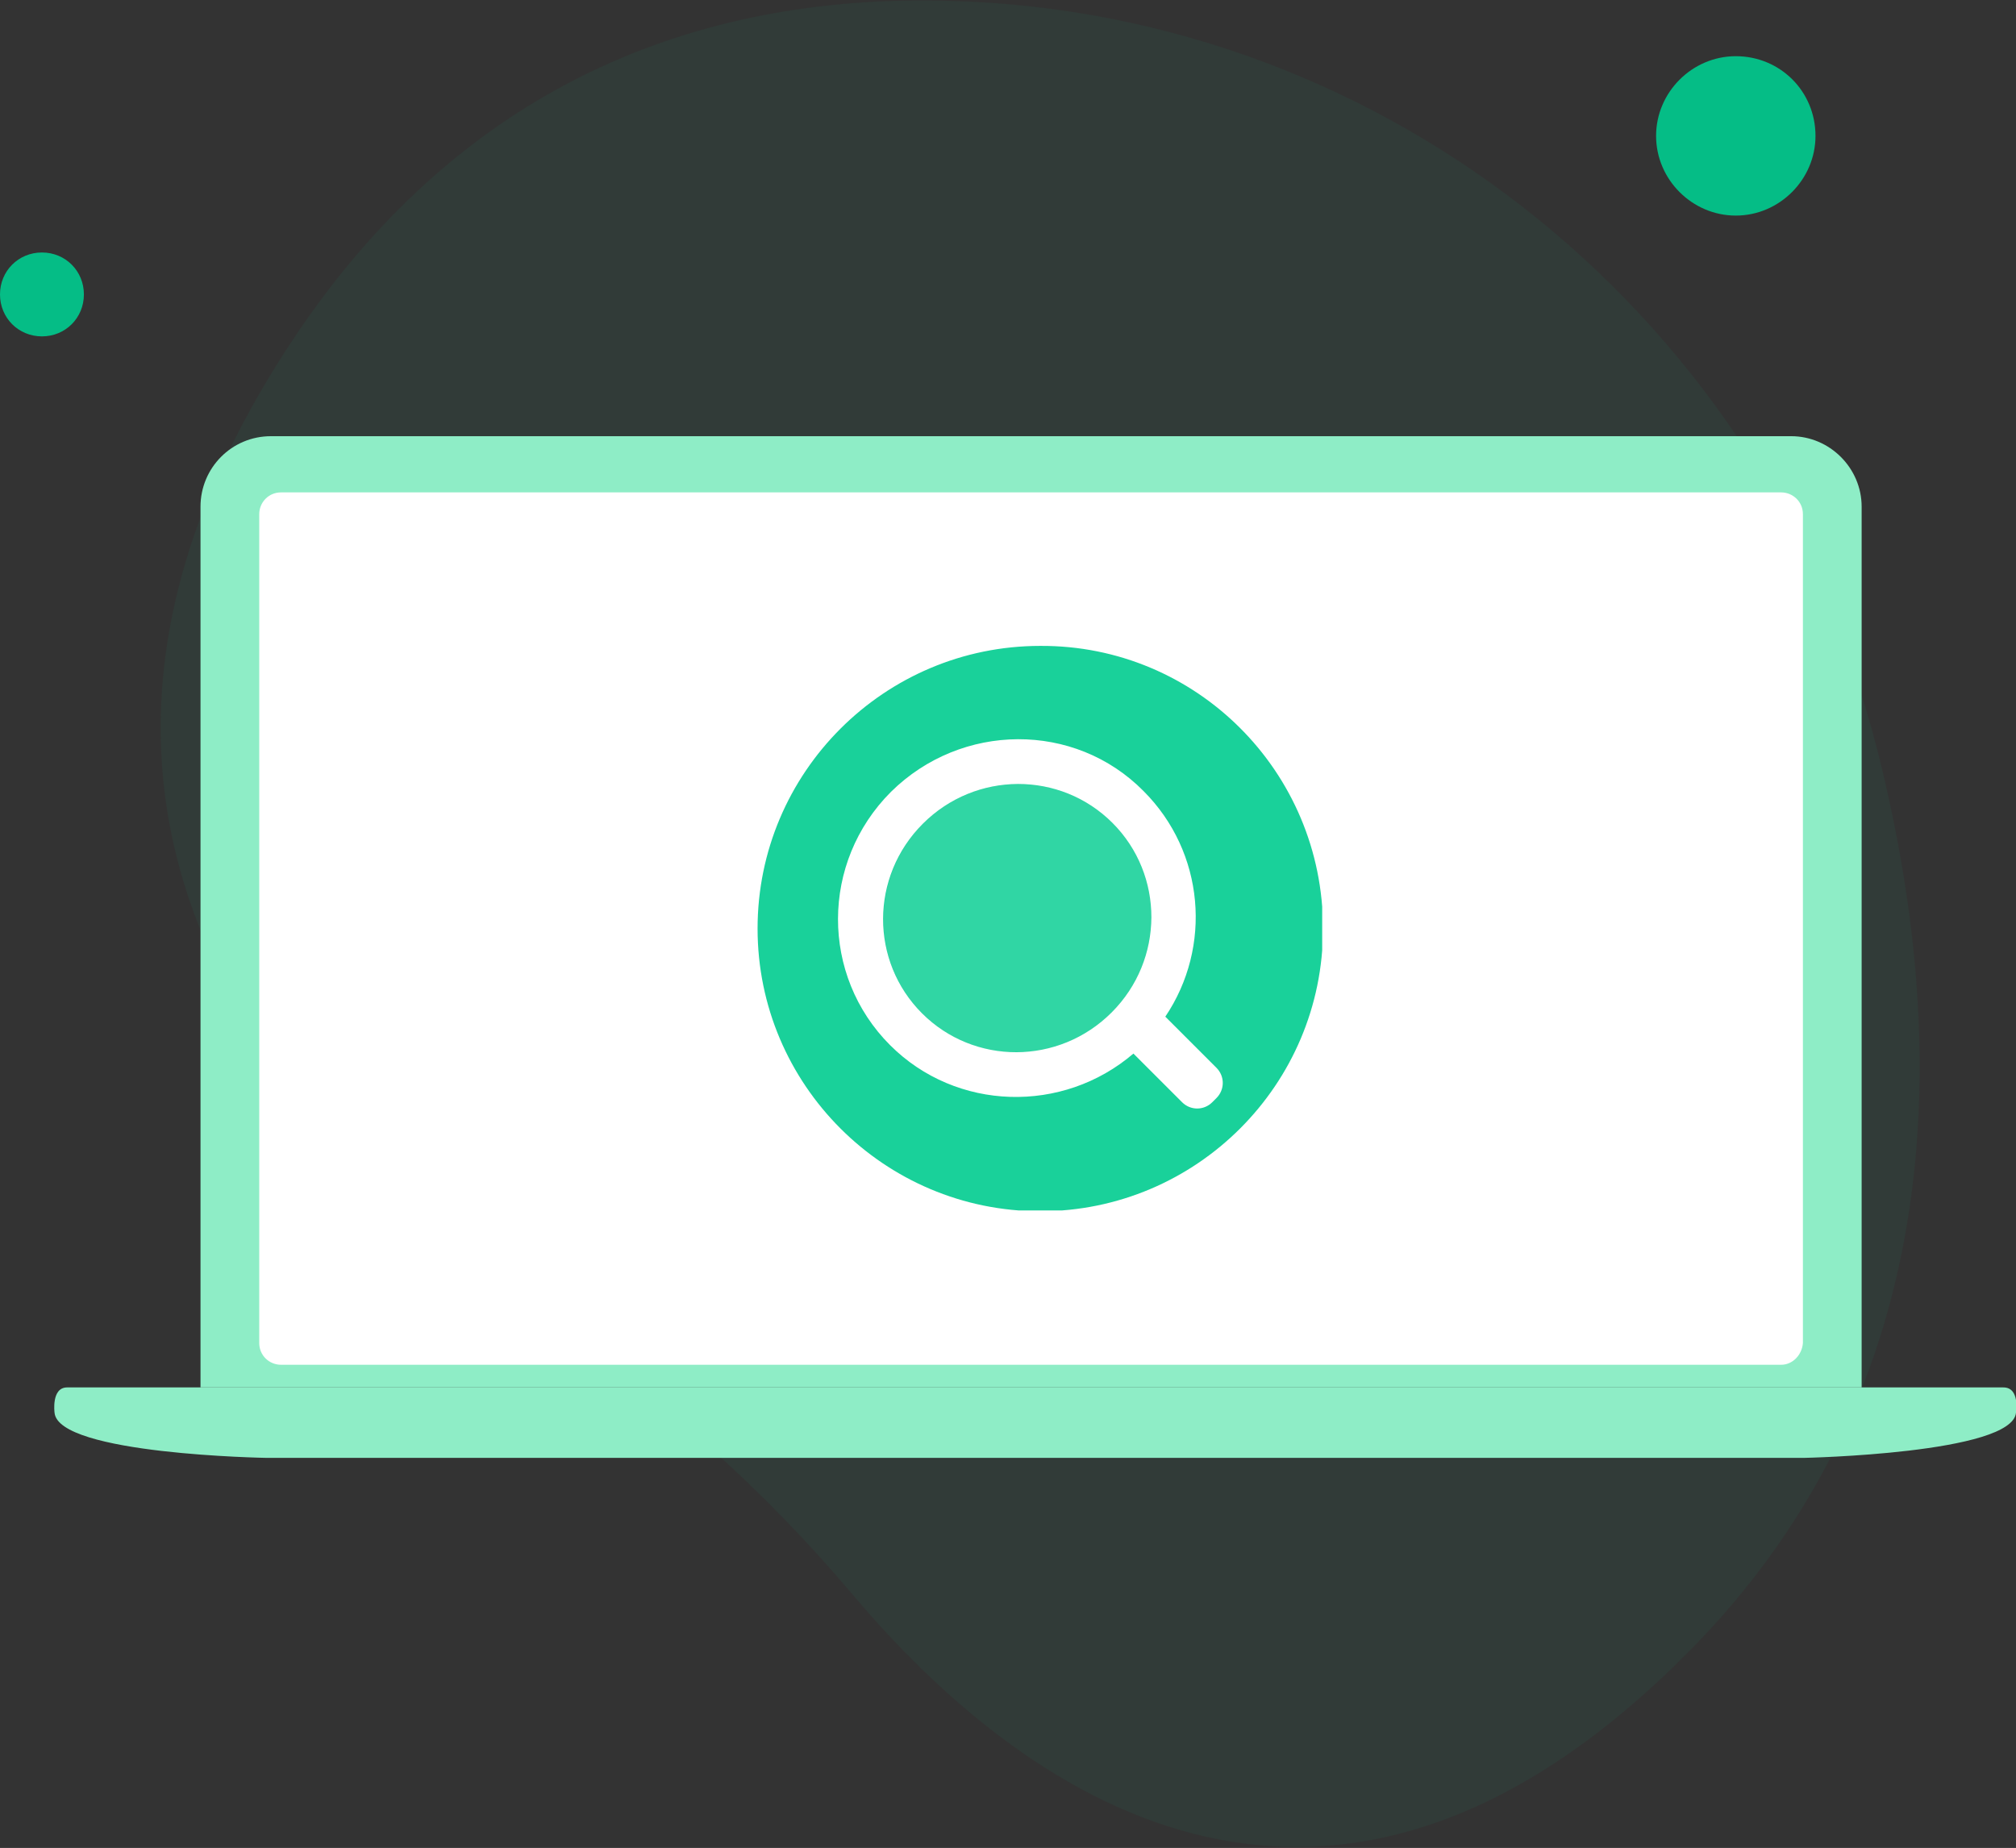
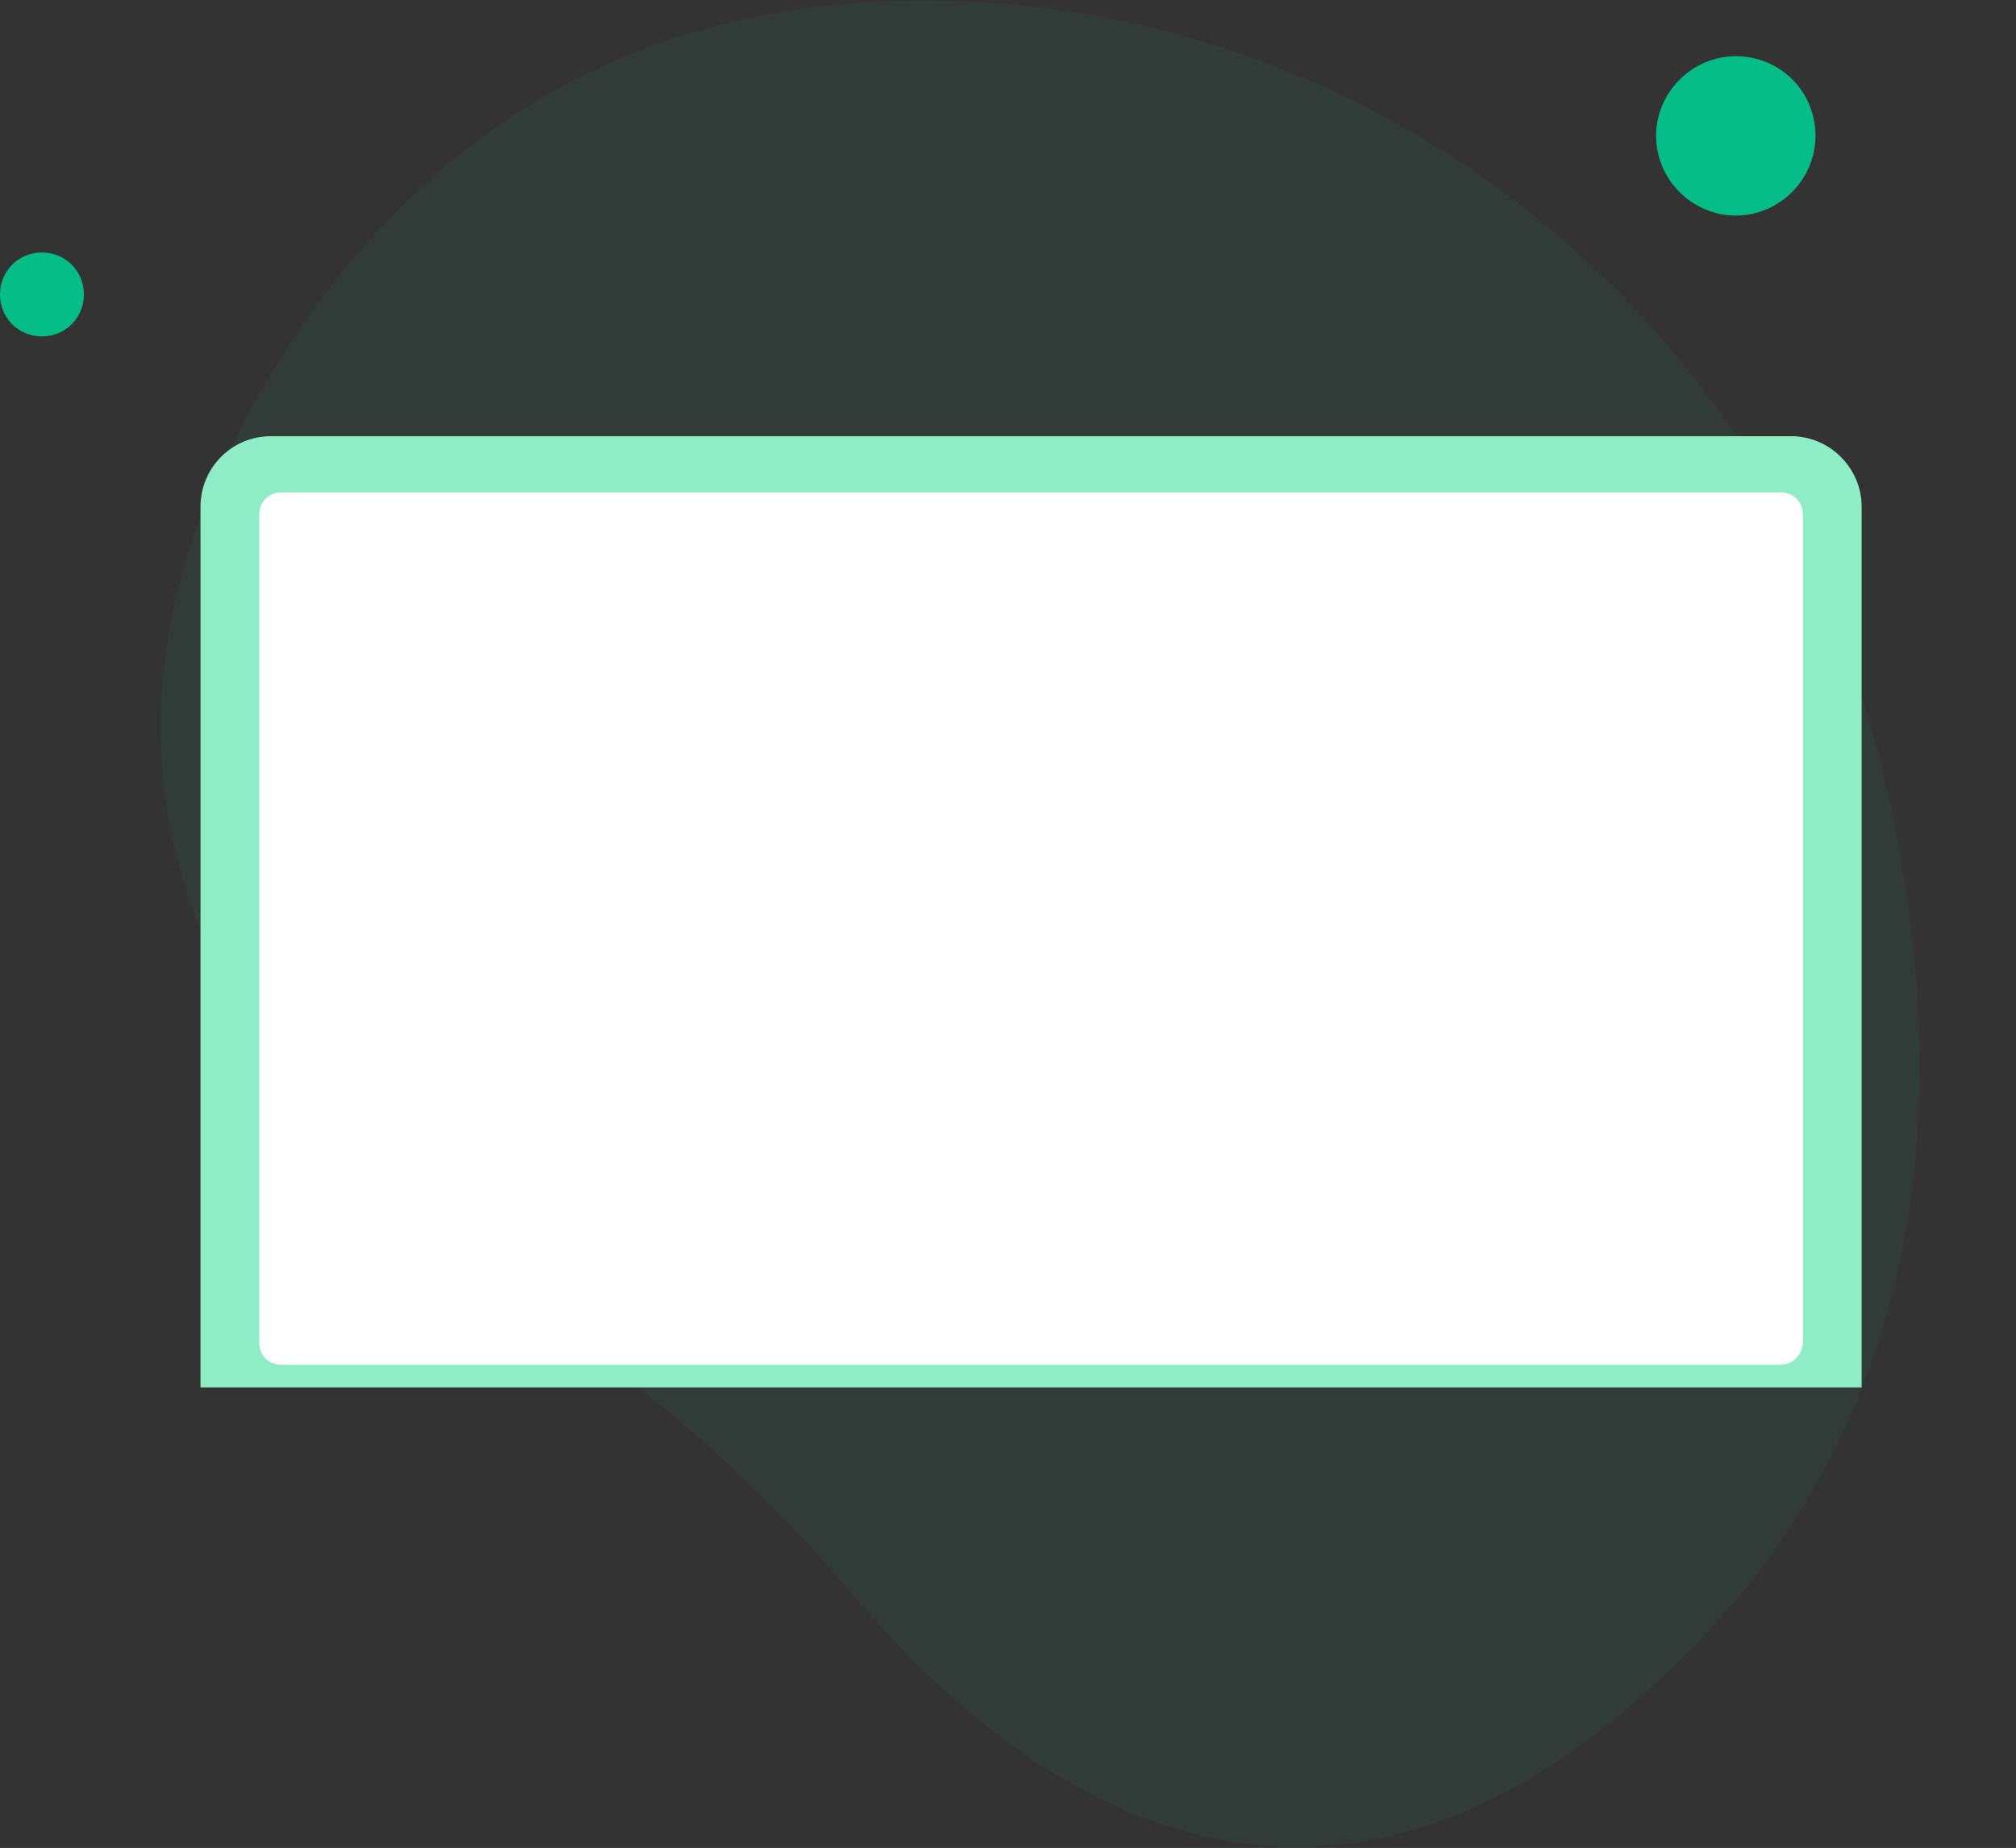
<svg xmlns="http://www.w3.org/2000/svg" xmlns:xlink="http://www.w3.org/1999/xlink" version="1.1" id="图层_1" x="0px" y="0px" viewBox="0 0 240.3 220.3" style="enable-background:new 0 0 240.3 220.3;" xml:space="preserve">
  <rect x="0" y="0" width="240.3" height="220.3" fill="#333333" stroke="none" />
  <style type="text/css">
	.st0{clip-path:url(#SVGID_2_);}
	.st1{opacity:5.000310e-002;clip-path:url(#SVGID_4_);}
	.st2{clip-path:url(#SVGID_6_);fill:#00CC8F;}
	.st3{opacity:0.9;clip-path:url(#SVGID_4_);}
	.st4{clip-path:url(#SVGID_8_);fill:#00CC8F;}
	.st5{clip-path:url(#SVGID_10_);fill:#00CC8F;}
	.st6{clip-path:url(#SVGID_4_);fill:#8EEDC6;}
	.st7{clip-path:url(#SVGID_4_);fill:#FFFFFF;}
	.st8{clip-path:url(#SVGID_12_);fill:#00CC8F;}
	.st9{opacity:0.1;clip-path:url(#SVGID_4_);}
	.st10{clip-path:url(#SVGID_14_);fill:#FFFFFF;}
</style>
  <g>
    <defs>
      <rect id="SVGID_1_" width="240.3" height="220.3" />
    </defs>
    <clipPath id="SVGID_2_">
      <use xlink:href="#SVGID_1_" style="overflow:visible;" />
    </clipPath>
    <g class="st0">
      <defs>
        <rect id="SVGID_3_" width="240.3" height="220.3" />
      </defs>
      <clipPath id="SVGID_4_">
        <use xlink:href="#SVGID_3_" style="overflow:visible;" />
      </clipPath>
      <g class="st1">
        <g>
          <defs>
            <rect id="SVGID_5_" x="19.1" width="209.7" height="220.3" />
          </defs>
          <clipPath id="SVGID_6_">
            <use xlink:href="#SVGID_5_" style="overflow:visible;" />
          </clipPath>
          <path class="st2" d="M223.8,89.5c-13-51.1-57.9-88-110.6-89.4C85.4-0.7,56,8.5,34.7,40.8c-38.1,57.8,2.3,97.7,30.6,116.7      c13.6,9.2,25.9,20.2,36.5,32.8c19.1,22.6,55.8,50.7,99.4,6.7C232.9,165.1,232.4,123.5,223.8,89.5" />
        </g>
      </g>
      <g class="st3">
        <g>
          <defs>
            <rect id="SVGID_7_" y="30.1" width="10" height="10" />
          </defs>
          <clipPath id="SVGID_8_">
            <use xlink:href="#SVGID_7_" style="overflow:visible;" />
          </clipPath>
          <path class="st4" d="M10,35.1c0,2.8-2.2,5-5,5c-2.8,0-5-2.2-5-5c0-2.8,2.2-5,5-5C7.8,30.1,10,32.3,10,35.1" />
        </g>
      </g>
      <g class="st3">
        <g>
          <defs>
            <rect id="SVGID_9_" x="197.4" y="6.7" width="19" height="19" />
          </defs>
          <clipPath id="SVGID_10_">
            <use xlink:href="#SVGID_9_" style="overflow:visible;" />
          </clipPath>
          <path class="st5" d="M216.4,16.2c0,5.2-4.3,9.5-9.5,9.5c-5.2,0-9.5-4.3-9.5-9.5c0-5.2,4.3-9.5,9.5-9.5      C212.2,6.7,216.4,10.9,216.4,16.2" />
        </g>
      </g>
      <path class="st6" d="M221.8,165.4H23.9v-105c0-4.6,3.7-8.4,8.4-8.4h181.2c4.6,0,8.4,3.8,8.4,8.4V165.4z" />
-       <path class="st6" d="M238.8,165.4H120.5h-2.9H8c-1.9,0-1.5,3-1.5,3c0.4,5,25.3,5.4,25.3,5.4h85.7h2.9H215c0,0,24.9-0.5,25.3-5.4    C240.3,168.4,240.8,165.4,238.8,165.4" />
      <path class="st7" d="M212.3,162.7H33.5c-1.4,0-2.6-1.1-2.6-2.6V61.3c0-1.4,1.1-2.6,2.6-2.6h178.8c1.4,0,2.6,1.1,2.6,2.6v98.8    C214.8,161.5,213.7,162.7,212.3,162.7" />
      <g class="st3">
        <g>
          <defs>
-             <rect id="SVGID_11_" x="90.2" y="76.9" width="67.4" height="67.4" />
-           </defs>
+             </defs>
          <clipPath id="SVGID_12_">
            <use xlink:href="#SVGID_11_" style="overflow:visible;" />
          </clipPath>
          <path class="st8" d="M157.7,110.7c0,18.6-15.1,33.7-33.7,33.7c-18.6,0-33.7-15.1-33.7-33.7c0-18.6,15.1-33.7,33.7-33.7      C142.6,76.9,157.7,92,157.7,110.7" />
        </g>
      </g>
      <path class="st7" d="M106.2,94.4c-8.4,8.4-8.4,21.9-0.1,30.2c7.9,7.9,20.6,8.2,29,1l5.8,5.8c1,1,2.6,1,3.6,0l0.5-0.5    c1-1,1-2.6,0-3.6l-6.1-6.1c5.6-8.3,4.7-19.6-2.6-26.9C128.1,86,114.6,86.1,106.2,94.4 M108.5,96.6c7.1-7.1,18.6-7.2,25.7-0.1l0,0    c7.1,7.1,7,18.6-0.1,25.7c-7.1,7.1-18.6,7.2-25.7,0.1C101.3,115.3,101.4,103.8,108.5,96.6" />
-       <path class="st7" d="M135.4,95.9c-7.4-7.4-19.5-7.4-27,0.1c-7.5,7.5-7.5,19.5-0.1,27c7.4,7.4,19.5,7.4,27-0.1    C142.8,115.4,142.8,103.3,135.4,95.9 M132.5,120.7c-6.3,6.3-16.4,6.3-22.6,0.1c-6.2-6.2-6.2-16.3,0.1-22.6    c6.3-6.3,16.4-6.3,22.6-0.1C138.8,104.3,138.8,114.4,132.5,120.7" />
      <g class="st9">
        <g>
          <defs>
            <rect id="SVGID_13_" x="105.3" y="93.5" width="31.9" height="31.9" />
          </defs>
          <clipPath id="SVGID_14_">
            <use xlink:href="#SVGID_13_" style="overflow:visible;" />
          </clipPath>
-           <path class="st10" d="M109.9,120.8c6.2,6.2,16.3,6.2,22.6-0.1c6.3-6.3,6.3-16.4,0.1-22.6c-6.2-6.2-16.3-6.2-22.6,0.1      C103.8,104.5,103.7,114.6,109.9,120.8" />
        </g>
      </g>
    </g>
  </g>
</svg>